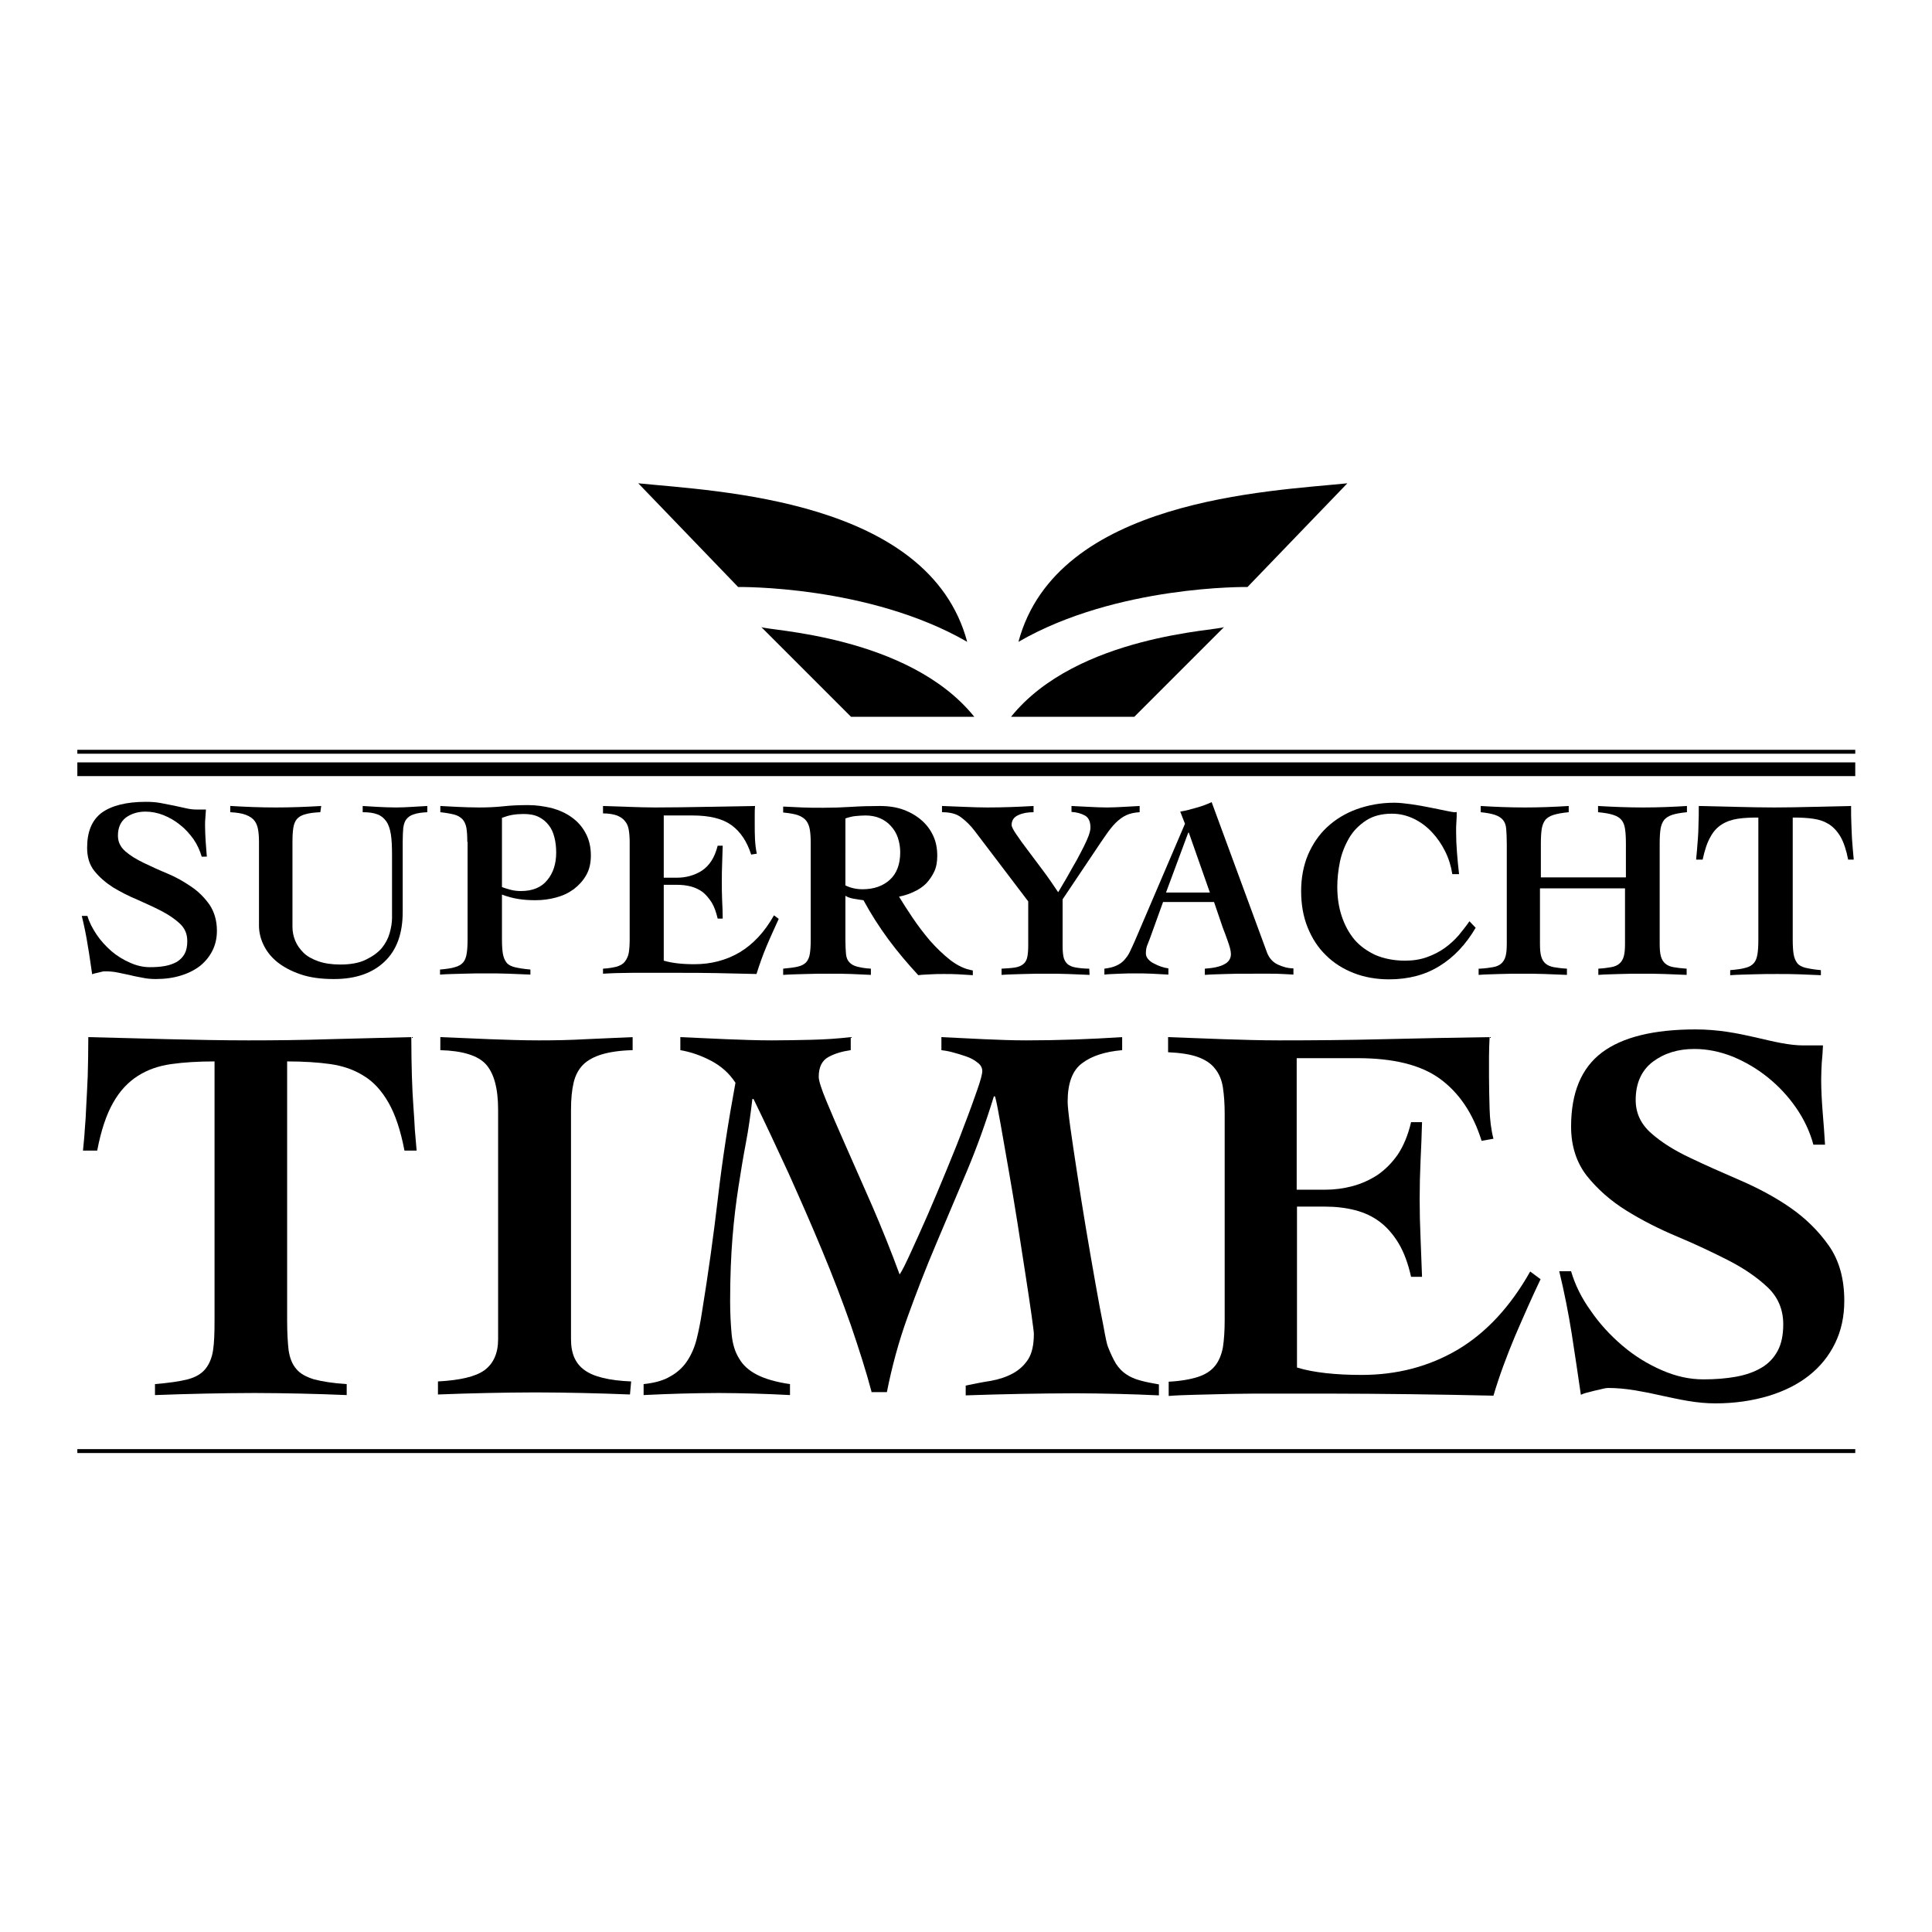
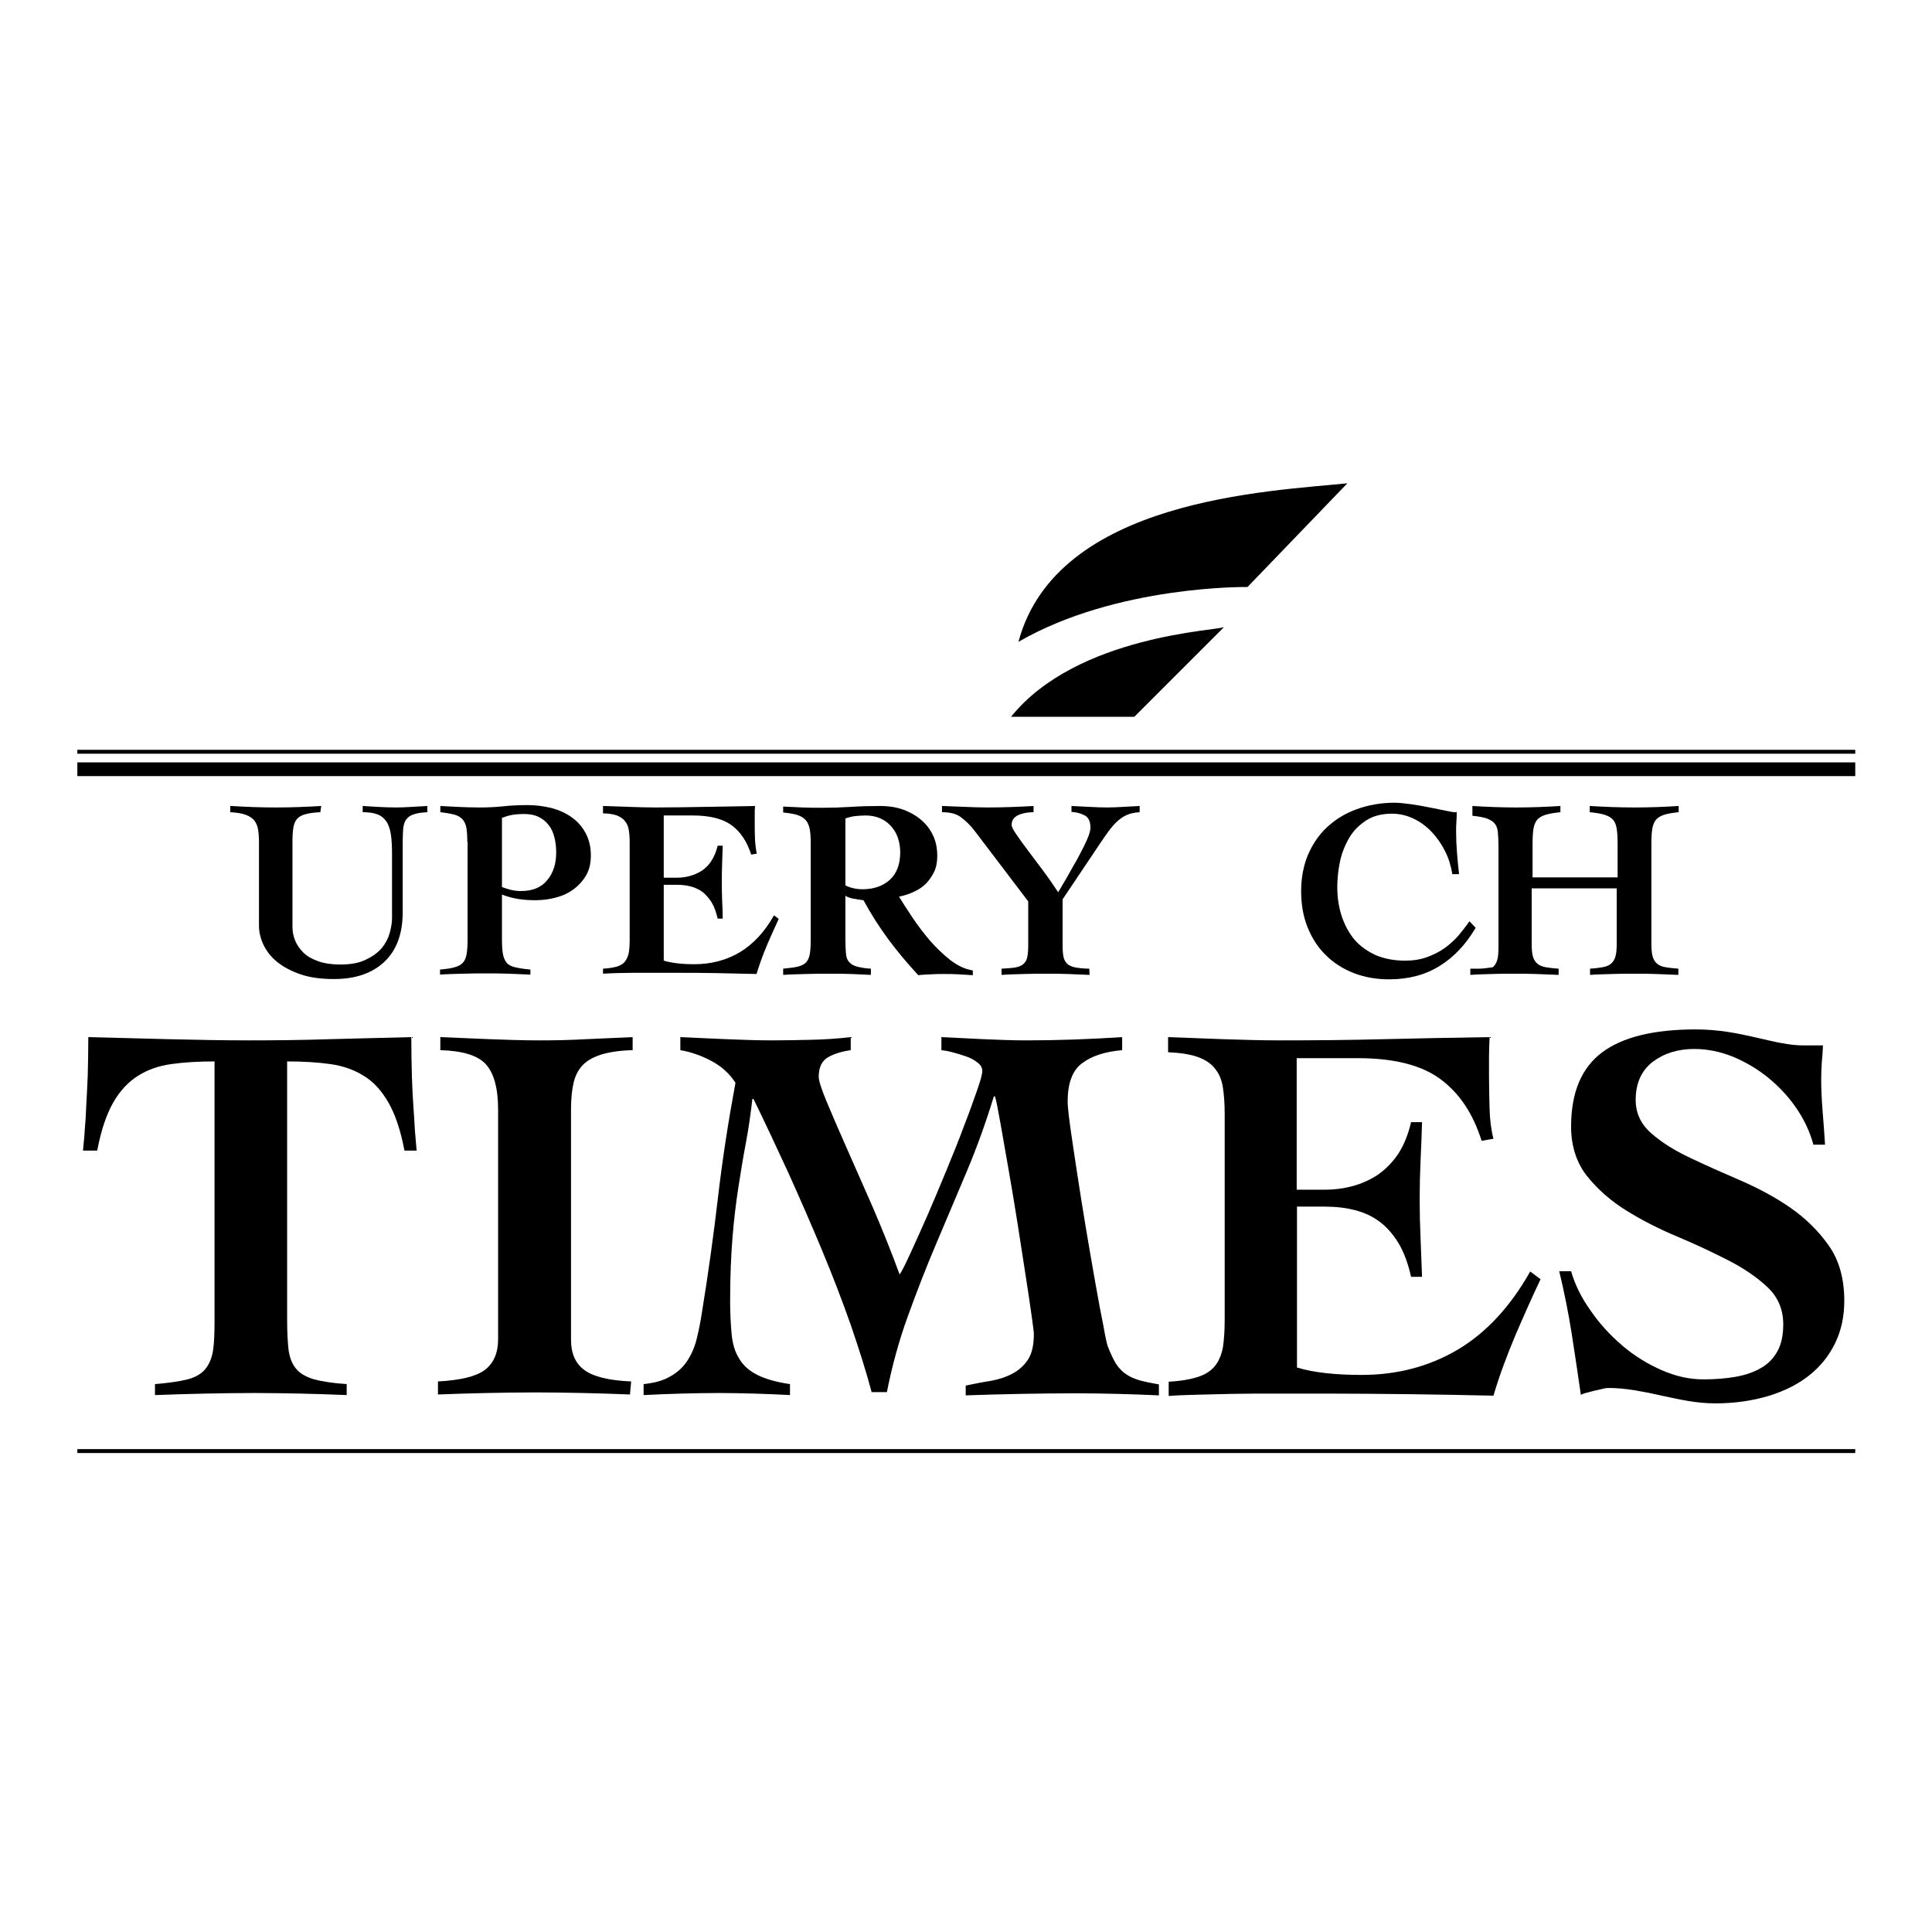
<svg xmlns="http://www.w3.org/2000/svg" version="1.1" id="layer" x="0px" y="0px" viewBox="0 0 652 652" style="enable-background:new 0 0 652 652;" xml:space="preserve">
  <style type="text/css">
	.st0{fill:#2A97CC;}
	.st1{fill:none;stroke:#000000;stroke-width:4.629;stroke-miterlimit:10;}
	.st2{fill:none;stroke:#000000;stroke-width:1.319;stroke-miterlimit:10;}
</style>
  <g>
-     <path d="M68.1,289.2c-0.6-2.1-1.5-4.1-2.8-6c-1.3-1.8-2.8-3.5-4.5-4.8c-1.7-1.4-3.6-2.5-5.6-3.3c-2-0.8-4.1-1.2-6.1-1.2   c-2.6,0-4.8,0.7-6.6,2c-1.8,1.4-2.7,3.4-2.7,6.1c0,2.1,0.8,3.8,2.5,5.3c1.6,1.4,3.7,2.7,6.2,3.9c2.5,1.2,5.1,2.4,8,3.6   c2.9,1.2,5.5,2.7,8,4.4c2.5,1.7,4.5,3.7,6.2,6.1c1.6,2.4,2.5,5.3,2.5,8.8c0,2.5-0.5,4.7-1.5,6.7c-1,2-2.4,3.7-4.1,5.1   c-1.8,1.4-3.9,2.5-6.5,3.3c-2.5,0.8-5.4,1.2-8.5,1.2c-1.4,0-2.9-0.1-4.3-0.4c-1.4-0.3-2.9-0.5-4.3-0.9c-1.4-0.3-2.8-0.6-4.3-0.9   c-1.4-0.3-2.9-0.4-4.3-0.4c-0.2,0-0.5,0-0.9,0.1s-0.8,0.2-1.2,0.3c-0.4,0.1-0.9,0.2-1.3,0.3c-0.4,0.1-0.7,0.2-0.9,0.3   c-0.5-3.2-0.9-6.5-1.5-9.8c-0.5-3.3-1.2-6.6-2-9.9h1.9c0.6,2.1,1.7,4.2,3.1,6.3c1.4,2.1,3.1,3.9,5,5.6c1.9,1.6,4,2.9,6.3,3.9   c2.2,1,4.5,1.5,6.6,1.5c1.9,0,3.6-0.1,5.2-0.4c1.6-0.3,2.9-0.8,4-1.4c1.1-0.7,2-1.6,2.6-2.7c0.6-1.1,0.9-2.5,0.9-4.3   c0-2.4-0.8-4.3-2.5-5.9c-1.7-1.6-3.8-3-6.3-4.3c-2.5-1.3-5.2-2.5-8.1-3.8c-2.9-1.2-5.6-2.6-8.1-4.1c-2.5-1.6-4.6-3.4-6.3-5.5   c-1.7-2.1-2.5-4.7-2.5-7.9c0-5.4,1.6-9.3,4.9-11.8c3.3-2.4,8.3-3.7,14.9-3.7c1.7,0,3.4,0.1,5,0.4c1.6,0.3,3.1,0.6,4.6,0.9   c1.4,0.3,2.8,0.6,4.1,0.9c1.3,0.3,2.4,0.4,3.5,0.4h3.1c-0.1,1-0.1,1.9-0.2,2.8c-0.1,0.9-0.1,1.8-0.1,2.7c0,1.7,0.1,3.4,0.2,5.2   c0.1,1.8,0.3,3.5,0.4,5.2H68.1" />
    <path d="M78,272c5,0.3,10,0.5,15.1,0.5c5.1,0,10.2-0.2,15.3-0.5l-0.3,2.1c-2.1,0.1-3.8,0.3-5.1,0.7c-1.2,0.3-2.2,0.9-2.8,1.6   c-0.6,0.7-1,1.7-1.2,2.9c-0.2,1.2-0.3,2.8-0.3,4.8v28.7c0,1.6,0.3,3.1,0.9,4.6c0.6,1.5,1.6,2.9,2.8,4.1s3,2.2,5,2.9   c2,0.7,4.5,1.1,7.4,1.1c3.5,0,6.3-0.5,8.6-1.6c2.3-1.1,4.1-2.4,5.4-3.9c1.3-1.6,2.2-3.3,2.7-5.1c0.5-1.8,0.8-3.5,0.8-5.1v-21.2   c0-2.9-0.1-5.2-0.4-7.1c-0.3-1.8-0.8-3.3-1.6-4.4c-0.8-1.1-1.8-1.9-3-2.3c-1.3-0.5-2.9-0.7-4.9-0.7V272c1.3,0.1,3,0.2,5,0.3   c2,0.1,4.1,0.2,6.3,0.2c1.8,0,3.6-0.1,5.3-0.2c1.8-0.1,3.5-0.2,5.2-0.3v2.1c-1.9,0.1-3.4,0.3-4.5,0.7c-1.1,0.3-1.9,0.9-2.5,1.6   c-0.6,0.7-0.9,1.7-1.1,2.9c-0.1,1.2-0.2,2.8-0.2,4.8v23.7c0,7.2-2,12.8-6.1,16.7c-4.1,3.9-9.7,5.9-17.1,5.9   c-4.4,0-8.1-0.5-11.3-1.6c-3.2-1.1-5.8-2.5-7.9-4.2c-2.1-1.7-3.6-3.7-4.6-5.8c-1-2.1-1.5-4.3-1.5-6.4v-28.3c0-1.6-0.1-2.9-0.3-4.1   c-0.2-1.2-0.6-2.2-1.2-3c-0.6-0.8-1.6-1.5-2.9-2c-1.3-0.5-3.1-0.8-5.3-0.9V272" />
    <path d="M157.7,284.1c0-2-0.1-3.5-0.3-4.7c-0.2-1.2-0.7-2.2-1.3-2.9c-0.7-0.7-1.6-1.3-2.8-1.6c-1.2-0.3-2.8-0.6-4.7-0.8V272   c1.7,0.1,3.6,0.2,5.8,0.3c2.2,0.1,4.6,0.2,7.3,0.2c2.7,0,5.4-0.1,8.2-0.4c2.7-0.3,5.5-0.4,8.4-0.4c2.7,0,5.3,0.4,7.9,1   c2.5,0.7,4.8,1.7,6.7,3.1c2,1.4,3.5,3.1,4.7,5.3c1.2,2.2,1.8,4.7,1.8,7.6c0,2.6-0.5,4.8-1.6,6.7c-1.1,1.9-2.5,3.4-4.2,4.7   c-1.8,1.3-3.7,2.2-6,2.8c-2.2,0.6-4.5,0.9-6.9,0.9c-1.9,0-3.8-0.1-5.7-0.4c-1.9-0.3-3.8-0.8-5.6-1.5v15.1c0,2,0.1,3.6,0.3,4.8   c0.2,1.2,0.6,2.2,1.2,3c0.6,0.8,1.6,1.3,2.8,1.6c1.3,0.3,3,0.6,5.3,0.8v1.7c-2.5-0.1-4.9-0.2-7.4-0.3c-2.4-0.1-4.9-0.1-7.4-0.1   c-2.7,0-5.3,0-7.9,0.1c-2.6,0.1-5.2,0.1-7.8,0.3v-1.7c2.1-0.2,3.8-0.4,5-0.8c1.2-0.3,2.2-0.9,2.8-1.6c0.6-0.7,1-1.7,1.2-3   c0.2-1.2,0.3-2.8,0.3-4.8V284.1 M169.3,299.3c0.9,0.4,2,0.7,3.1,1c1.2,0.3,2.3,0.4,3.4,0.4c3.9,0,6.9-1.2,8.9-3.7   c2-2.4,3-5.5,3-9.3c0-1.8-0.2-3.6-0.6-5.1c-0.4-1.6-1-3-1.9-4.1c-0.9-1.2-2-2.1-3.4-2.8c-1.4-0.7-3.1-1-5.1-1   c-1.3,0-2.6,0.1-3.8,0.3c-1.2,0.2-2.4,0.6-3.5,1V299.3z" />
    <path d="M203.5,326.9c2-0.1,3.5-0.4,4.7-0.7c1.2-0.4,2.1-0.9,2.7-1.7c0.6-0.8,1.1-1.8,1.3-3c0.2-1.2,0.3-2.7,0.3-4.4v-32.8   c0-1.6-0.1-3-0.3-4.2c-0.2-1.2-0.6-2.2-1.3-3c-0.6-0.8-1.5-1.4-2.7-1.9c-1.2-0.4-2.7-0.7-4.7-0.7V272c2.9,0.1,5.9,0.2,8.9,0.3   c3,0.1,5.9,0.2,8.8,0.2c5.6,0,11.1-0.1,16.7-0.2c5.5-0.1,11.2-0.2,16.9-0.3c-0.1,1-0.1,2.1-0.1,3.1v3c0,1.8,0,3.5,0.1,5.3   c0.1,1.7,0.3,3.3,0.6,4.7l-1.9,0.3c-1.4-4.4-3.6-7.7-6.6-9.9c-3-2.2-7.4-3.3-13.2-3.3H224v21h4.5c1.5,0,3-0.2,4.4-0.6   c1.4-0.4,2.8-1,4-1.8c1.2-0.8,2.3-1.9,3.2-3.3c0.9-1.4,1.6-3.1,2.1-5.1h1.7c-0.1,2-0.1,4.1-0.2,6.1c-0.1,2.1-0.1,4.1-0.1,6.1   c0,2.1,0,4.1,0.1,6.2c0.1,2,0.2,4.1,0.2,6.2h-1.7c-0.5-2.1-1.1-3.9-2-5.4c-0.9-1.4-1.9-2.6-3-3.5c-1.2-0.9-2.5-1.5-3.9-1.9   c-1.5-0.4-3.1-0.6-4.8-0.6H224v25.6c1.4,0.4,2.9,0.7,4.6,0.9c1.7,0.2,3.6,0.3,5.7,0.3c5.6,0,10.7-1.3,15.3-4   c4.5-2.7,8.4-6.8,11.6-12.5l1.6,1.2c-1.4,3.1-2.8,6.1-4.1,9.2c-1.3,3.1-2.4,6.2-3.4,9.4c-4.5-0.1-9-0.2-13.4-0.3   c-4.4-0.1-8.9-0.1-13.4-0.1h-8c-2.5,0-4.9,0-7,0c-2.2,0-4.1,0.1-5.8,0.1c-1.7,0.1-3.1,0.1-4.2,0.2V326.9" />
    <path d="M264.5,272.2c2.1,0.1,4.2,0.2,6.3,0.3c2,0.1,4.4,0.1,7,0.1c3.1,0,6.2-0.1,9.3-0.3c3.1-0.2,6.4-0.3,9.8-0.3   c3,0,5.7,0.4,8.1,1.3c2.4,0.9,4.4,2.1,6.1,3.6c1.7,1.5,3,3.3,3.9,5.3c0.9,2,1.3,4.2,1.3,6.6c0,2-0.3,3.8-1,5.3   c-0.7,1.5-1.6,2.8-2.7,4c-1.1,1.1-2.5,2.1-4.1,2.8c-1.6,0.8-3.2,1.3-5.1,1.7c1.2,2,2.7,4.3,4.5,7c1.8,2.7,3.8,5.3,5.9,7.8   c2.2,2.5,4.5,4.7,6.9,6.6c2.5,1.9,5,3.1,7.6,3.5v1.6c-1.7-0.1-3.3-0.2-4.9-0.3c-1.6-0.1-3.2-0.1-4.9-0.1c-1.4,0-2.9,0-4.3,0.1   c-1.4,0.1-2.9,0.1-4.3,0.3c-3.6-3.9-7-7.9-10.1-12.1c-3.1-4.2-5.9-8.6-8.4-13.2c-1-0.1-2.1-0.3-3.3-0.5c-1.2-0.2-2.2-0.6-2.8-1   v14.9c0,2,0.1,3.5,0.2,4.7c0.1,1.2,0.5,2.2,1.1,2.8c0.6,0.7,1.5,1.2,2.6,1.5c1.2,0.3,2.7,0.6,4.7,0.7v2.1c-2-0.1-4.2-0.2-6.6-0.3   c-2.4-0.1-4.8-0.1-7.3-0.1c-2.7,0-5.3,0-7.9,0.1c-2.6,0.1-5.2,0.1-7.8,0.3v-2.1c2.1-0.2,3.8-0.4,5-0.7c1.2-0.3,2.2-0.8,2.8-1.5   c0.6-0.7,1-1.6,1.2-2.8c0.2-1.2,0.3-2.8,0.3-4.7v-32.8c0-1.7-0.1-3.2-0.3-4.4c-0.2-1.2-0.6-2.2-1.2-3c-0.6-0.8-1.5-1.4-2.8-1.9   c-1.2-0.4-2.9-0.7-5-0.9V272.2 M285.3,298.8c1.8,0.9,3.8,1.3,5.8,1.3c3.8,0,6.9-1.1,9.2-3.2c2.3-2.1,3.5-5.2,3.5-9.3   c0-1.7-0.3-3.4-0.8-4.9c-0.5-1.5-1.3-2.8-2.4-4s-2.3-2-3.7-2.6c-1.4-0.6-3.1-0.9-4.8-0.9c-1.2,0-2.3,0.1-3.4,0.2   c-1.1,0.1-2.2,0.4-3.4,0.8V298.8z" />
    <path d="M318,272c2.5,0.1,5,0.2,7.6,0.3c2.5,0.1,5,0.2,7.6,0.2c5.2,0,10.4-0.2,15.6-0.5v2.1c-2,0-3.7,0.3-5.2,1   c-1.5,0.7-2.2,1.8-2.2,3.3c0,0.6,0.5,1.6,1.6,3.2c1,1.5,2.3,3.3,3.9,5.4c1.6,2.1,3.3,4.4,5.1,6.8c1.8,2.4,3.5,4.9,5.1,7.3   c0.4-0.6,0.9-1.5,1.6-2.7c0.7-1.1,1.4-2.4,2.2-3.8c0.8-1.4,1.6-2.9,2.5-4.4c0.8-1.5,1.6-3,2.3-4.4c0.7-1.4,1.3-2.7,1.7-3.8   c0.4-1.2,0.6-2,0.6-2.7c0-2-0.6-3.4-1.9-4.1c-1.3-0.7-2.8-1.1-4.5-1.2V272c2,0.1,4,0.2,6,0.3c2,0.1,4,0.2,6,0.2   c1.8,0,3.7-0.1,5.5-0.2c1.8-0.1,3.6-0.2,5.5-0.3v2.1c-1.7,0.1-3.2,0.4-4.5,1c-1.3,0.6-2.5,1.5-3.6,2.6c-1.1,1.1-2.2,2.5-3.3,4.1   c-1.1,1.6-2.3,3.3-3.6,5.3l-11,16.4v15.6c0,1.6,0.1,2.8,0.3,3.8c0.2,1,0.7,1.8,1.3,2.4c0.7,0.6,1.6,1,2.8,1.2   c1.2,0.2,2.7,0.4,4.6,0.4l0.1,2.1c-2.5-0.1-4.9-0.2-7.3-0.3c-2.4-0.1-4.8-0.1-7.2-0.1c-2.6,0-5.1,0-7.6,0.1c-2.5,0.1-5,0.1-7.6,0.3   v-2.1c1.9-0.1,3.4-0.2,4.6-0.4c1.2-0.2,2.1-0.6,2.8-1.2c0.7-0.6,1.1-1.4,1.3-2.4c0.2-1,0.3-2.3,0.3-3.8v-14.9l-18-23.7   c-1.5-2-3.1-3.5-4.7-4.7c-1.6-1.2-3.7-1.7-6.4-1.7V272" />
-     <path d="M372.7,326.9c1.6-0.2,2.9-0.5,4-1c1.1-0.5,2-1.1,2.7-1.9c0.7-0.8,1.4-1.7,1.9-2.8c0.5-1.1,1.1-2.3,1.7-3.7l16.9-39.5   l-1.6-4.1c1.8-0.3,3.7-0.8,5.4-1.3c1.8-0.5,3.5-1.1,5.2-1.9l18.7,50.8c0.7,1.8,1.9,3.2,3.6,4c1.7,0.8,3.5,1.3,5.3,1.3v2.1   c-1.1-0.1-2.3-0.1-3.7-0.2c-1.4-0.1-2.8-0.1-4.1-0.1c-1.4,0-2.8,0-4.1,0H421c-2.4,0-4.8,0-7.2,0.1c-2.4,0.1-4.8,0.1-7.2,0.3v-2.1   c3-0.2,5.2-0.7,6.6-1.5c1.4-0.7,2.2-1.9,2.2-3.4c0-0.5-0.1-1.2-0.3-2c-0.2-0.8-0.5-1.6-0.8-2.5c-0.3-0.8-0.6-1.7-0.9-2.5   c-0.3-0.8-0.6-1.5-0.8-2.1l-2.9-8.5h-17.2l-4.4,12.2c-0.3,0.8-0.6,1.6-0.9,2.3c-0.3,0.7-0.5,1.7-0.5,2.8c0,0.7,0.2,1.3,0.7,1.9   c0.5,0.6,1.1,1.1,1.9,1.5s1.6,0.8,2.5,1.1c0.9,0.3,1.7,0.5,2.5,0.6v2.1c-1.8-0.1-3.7-0.2-5.6-0.3c-1.9-0.1-3.7-0.1-5.6-0.1   c-1.7,0-3.5,0-5.2,0.1c-1.7,0.1-3.5,0.1-5.2,0.3V326.9 M408.3,301.2l-7.1-20.2h-0.2l-7.5,20.2H408.3z" />
    <path d="M490.1,294.9c-0.4-2.6-1.2-5.2-2.4-7.6c-1.2-2.4-2.7-4.6-4.5-6.5c-1.8-1.9-3.8-3.4-6.1-4.5c-2.3-1.1-4.7-1.7-7.4-1.7   c-3.5,0-6.4,0.8-8.7,2.3c-2.4,1.6-4.3,3.5-5.7,5.9c-1.4,2.4-2.5,5.1-3.1,8s-0.9,5.8-0.9,8.5c0,3.6,0.5,6.9,1.5,9.9   c1,3,2.4,5.6,4.3,7.9c1.9,2.2,4.3,3.9,7.1,5.2c2.8,1.2,6.2,1.9,10,1.9c2.7,0,5.2-0.4,7.4-1.2c2.2-0.8,4.2-1.8,6-3.1   c1.8-1.3,3.3-2.7,4.7-4.3c1.3-1.6,2.5-3.1,3.6-4.7l2.1,2.2c-3.3,5.6-7.3,9.9-12.2,12.9c-4.8,3-10.5,4.5-17,4.5   c-4.3,0-8.3-0.7-11.9-2.1c-3.6-1.4-6.8-3.4-9.4-6c-2.7-2.6-4.7-5.7-6.2-9.4c-1.5-3.7-2.2-7.8-2.2-12.3c0-4.5,0.8-8.6,2.3-12.2   c1.6-3.7,3.7-6.8,6.5-9.4s6.1-4.6,9.9-6c3.9-1.4,8.1-2.2,12.7-2.2c1.6,0,3.5,0.2,5.7,0.5c2.2,0.3,4.3,0.7,6.3,1.1   c2.1,0.4,3.9,0.8,5.4,1.1c1.6,0.3,2.5,0.5,2.8,0.5c0.5,0,0.8,0,0.9-0.1c0,1.2,0,2.3-0.1,3.3c-0.1,1.1-0.1,2.2-0.1,3.3   c0,2.4,0.1,4.8,0.3,7.2c0.2,2.4,0.4,4.8,0.7,7.2H490.1" />
-     <path d="M499.5,326.9c1.7-0.1,3.2-0.3,4.3-0.5c1.2-0.2,2.1-0.6,2.8-1.2c0.7-0.6,1.2-1.4,1.5-2.5c0.3-1.1,0.4-2.5,0.4-4.3v-33.7   c0-2.1-0.1-3.7-0.2-5c-0.1-1.3-0.5-2.3-1.1-3c-0.6-0.7-1.5-1.3-2.7-1.7c-1.2-0.4-2.8-0.7-4.8-0.9V272c4.9,0.3,9.9,0.5,14.9,0.5   c5,0,10-0.2,14.8-0.5v2.1c-2.1,0.2-3.8,0.5-5.1,0.9c-1.3,0.4-2.2,1-2.8,1.7c-0.6,0.8-1,1.8-1.2,3c-0.2,1.3-0.3,2.9-0.3,5v11.4h28.7   v-11.4c0-2.1-0.1-3.7-0.3-5c-0.2-1.3-0.6-2.3-1.2-3c-0.6-0.7-1.5-1.3-2.8-1.7c-1.2-0.4-2.9-0.7-5.1-0.9V272   c5.1,0.3,10.2,0.5,15.2,0.5c5,0,10-0.2,14.8-0.5v2.1c-2.1,0.2-3.8,0.5-5,0.9c-1.2,0.4-2.1,1-2.7,1.7c-0.6,0.8-1,1.8-1.2,3   c-0.2,1.3-0.3,2.9-0.3,5v33.7c0,1.8,0.1,3.2,0.4,4.3c0.3,1.1,0.8,1.9,1.5,2.5c0.7,0.6,1.6,1,2.8,1.2c1.2,0.2,2.7,0.4,4.4,0.5v2.1   c-2.5-0.1-5-0.2-7.5-0.3c-2.5-0.1-5-0.1-7.5-0.1s-4.9,0-7.4,0.1c-2.5,0.1-5,0.1-7.4,0.3v-2.1c1.7-0.1,3.2-0.3,4.3-0.5   c1.2-0.2,2.1-0.6,2.8-1.2c0.7-0.6,1.2-1.4,1.5-2.5c0.3-1.1,0.4-2.5,0.4-4.3v-18.6h-28.7v18.6c0,1.8,0.1,3.2,0.4,4.3   s0.8,1.9,1.5,2.5c0.7,0.6,1.7,1,2.8,1.2c1.2,0.2,2.6,0.4,4.4,0.5v2.1c-2.5-0.1-5.1-0.2-7.6-0.3c-2.5-0.1-5-0.1-7.6-0.1   c-2.4,0-4.9,0-7.3,0.1c-2.4,0.1-4.9,0.1-7.3,0.3V326.9" />
-     <path d="M623.7,290.1c-0.6-3.2-1.5-5.8-2.5-7.6c-1.1-1.9-2.4-3.3-3.9-4.3c-1.6-1-3.3-1.6-5.4-1.9c-2-0.3-4.3-0.4-6.9-0.4v41.3   c0,2,0.1,3.6,0.3,4.8c0.2,1.2,0.6,2.2,1.2,3s1.6,1.3,2.8,1.6c1.3,0.3,3,0.6,5.2,0.8v1.7c-2.4-0.1-4.8-0.2-7.3-0.3   c-2.4-0.1-4.9-0.1-7.4-0.1c-2.7,0-5.3,0-7.9,0.1c-2.6,0.1-5.3,0.1-8,0.3v-1.7c2.2-0.2,3.9-0.4,5.2-0.8c1.3-0.3,2.2-0.9,2.8-1.6   s1-1.7,1.2-3c0.2-1.2,0.3-2.8,0.3-4.8v-41.3c-2.6,0-4.9,0.1-6.9,0.4c-2,0.3-3.8,0.9-5.4,1.9c-1.6,1-2.9,2.4-3.9,4.3   c-1.1,1.9-1.9,4.4-2.6,7.6h-2.2c0.1-1.1,0.2-2.2,0.3-3.3c0.1-1.1,0.2-2.4,0.3-3.8c0.1-1.4,0.2-3,0.2-4.8c0.1-1.8,0.1-3.9,0.1-6.2   c4.3,0.1,8.6,0.2,12.8,0.3c4.2,0.1,8.4,0.2,12.7,0.2c4.3,0,8.6-0.1,12.9-0.2c4.3-0.1,8.7-0.2,13-0.3c0,2.4,0,4.4,0.1,6.2   c0.1,1.8,0.1,3.4,0.2,4.8c0.1,1.4,0.2,2.6,0.3,3.8c0.1,1.1,0.2,2.2,0.3,3.3H623.7" />
+     <path d="M499.5,326.9c1.7-0.1,3.2-0.3,4.3-0.5c0.7-0.6,1.2-1.4,1.5-2.5c0.3-1.1,0.4-2.5,0.4-4.3v-33.7   c0-2.1-0.1-3.7-0.2-5c-0.1-1.3-0.5-2.3-1.1-3c-0.6-0.7-1.5-1.3-2.7-1.7c-1.2-0.4-2.8-0.7-4.8-0.9V272c4.9,0.3,9.9,0.5,14.9,0.5   c5,0,10-0.2,14.8-0.5v2.1c-2.1,0.2-3.8,0.5-5.1,0.9c-1.3,0.4-2.2,1-2.8,1.7c-0.6,0.8-1,1.8-1.2,3c-0.2,1.3-0.3,2.9-0.3,5v11.4h28.7   v-11.4c0-2.1-0.1-3.7-0.3-5c-0.2-1.3-0.6-2.3-1.2-3c-0.6-0.7-1.5-1.3-2.8-1.7c-1.2-0.4-2.9-0.7-5.1-0.9V272   c5.1,0.3,10.2,0.5,15.2,0.5c5,0,10-0.2,14.8-0.5v2.1c-2.1,0.2-3.8,0.5-5,0.9c-1.2,0.4-2.1,1-2.7,1.7c-0.6,0.8-1,1.8-1.2,3   c-0.2,1.3-0.3,2.9-0.3,5v33.7c0,1.8,0.1,3.2,0.4,4.3c0.3,1.1,0.8,1.9,1.5,2.5c0.7,0.6,1.6,1,2.8,1.2c1.2,0.2,2.7,0.4,4.4,0.5v2.1   c-2.5-0.1-5-0.2-7.5-0.3c-2.5-0.1-5-0.1-7.5-0.1s-4.9,0-7.4,0.1c-2.5,0.1-5,0.1-7.4,0.3v-2.1c1.7-0.1,3.2-0.3,4.3-0.5   c1.2-0.2,2.1-0.6,2.8-1.2c0.7-0.6,1.2-1.4,1.5-2.5c0.3-1.1,0.4-2.5,0.4-4.3v-18.6h-28.7v18.6c0,1.8,0.1,3.2,0.4,4.3   s0.8,1.9,1.5,2.5c0.7,0.6,1.7,1,2.8,1.2c1.2,0.2,2.6,0.4,4.4,0.5v2.1c-2.5-0.1-5.1-0.2-7.6-0.3c-2.5-0.1-5-0.1-7.6-0.1   c-2.4,0-4.9,0-7.3,0.1c-2.4,0.1-4.9,0.1-7.3,0.3V326.9" />
    <path d="M136.5,388.3c-1.3-6.8-3.1-12.2-5.4-16.2c-2.3-4-5-7-8.3-9c-3.3-2.1-7.1-3.4-11.3-4c-4.3-0.6-9.1-0.9-14.6-0.9v87.4   c0,4.1,0.2,7.5,0.5,10.1c0.4,2.6,1.2,4.7,2.6,6.3c1.3,1.6,3.4,2.7,6,3.5c2.7,0.7,6.3,1.3,11,1.6v3.7c-5.1-0.2-10.3-0.4-15.5-0.5   c-5.2-0.1-10.4-0.2-15.6-0.2c-5.6,0-11.2,0.1-16.6,0.2c-5.5,0.1-11.2,0.3-17,0.5v-3.7c4.6-0.4,8.3-0.9,11-1.6   c2.7-0.7,4.7-1.9,6-3.5c1.3-1.6,2.2-3.7,2.6-6.3c0.4-2.6,0.5-6,0.5-10.1v-87.4c-5.5,0-10.4,0.3-14.6,0.9c-4.3,0.6-8,1.9-11.3,4   c-3.3,2.1-6.1,5.1-8.3,9c-2.3,4-4.1,9.4-5.4,16.2h-4.8c0.2-2.3,0.5-4.7,0.6-7c0.2-2.4,0.4-5,0.5-8c0.2-2.9,0.3-6.3,0.5-10.1   c0.1-3.8,0.2-8.2,0.2-13.2c9.1,0.2,18.2,0.5,27.1,0.7c8.9,0.2,17.9,0.4,26.9,0.4c9.1,0,18.3-0.1,27.4-0.4   c9.1-0.2,18.3-0.5,27.6-0.7c0,5,0.1,9.4,0.2,13.2c0.1,3.8,0.3,7.1,0.5,10.1c0.2,2.9,0.4,5.6,0.5,8c0.2,2.4,0.4,4.7,0.6,7H136.5" />
    <path d="M148.7,350c5.6,0.2,11.2,0.5,16.6,0.7c5.5,0.2,11,0.4,16.6,0.4c5.4,0,10.6-0.1,15.8-0.4c5.2-0.2,10.5-0.5,15.8-0.7v4.4   c-4.1,0.1-7.6,0.6-10.3,1.4c-2.7,0.8-4.9,2-6.4,3.5c-1.5,1.5-2.6,3.5-3.2,6c-0.6,2.5-0.9,5.6-0.9,9.2v77.5c0,4.8,1.5,8.2,4.6,10.4   c3,2.2,8.3,3.5,15.7,3.8l-0.4,4.4c-5.4-0.2-10.7-0.4-15.9-0.5c-5.2-0.1-10.5-0.2-15.9-0.2c-5.5,0-11,0.1-16.5,0.2   c-5.5,0.1-11,0.3-16.5,0.5v-4.4c7.4-0.4,12.7-1.6,15.7-3.8c3-2.2,4.6-5.7,4.6-10.4v-77.5c0-7.2-1.4-12.3-4.1-15.3   c-2.7-3-7.9-4.6-15.4-4.8V350" />
    <path d="M294.1,469.6c-1.8-6.8-4.2-14.3-7-22.5c-2.9-8.2-6.1-16.6-9.7-25.2c-3.6-8.7-7.4-17.3-11.3-26c-4-8.7-7.9-17-11.8-25h-0.4   c-0.6,5.2-1.3,10.2-2.2,14.9c-0.9,4.7-1.7,9.6-2.5,14.8c-0.8,5.2-1.5,10.8-2,17c-0.5,6.2-0.8,13.3-0.8,21.5c0,4.1,0.2,7.8,0.5,11.1   c0.3,3.2,1.1,6,2.5,8.2c1.3,2.3,3.3,4.1,6,5.5c2.7,1.4,6.4,2.5,11.2,3.2v3.7c-4-0.2-8-0.4-12-0.5c-4-0.1-8-0.2-12-0.2   c-4.3,0-8.5,0.1-12.7,0.2c-4.2,0.1-8.4,0.3-12.7,0.5v-3.7c3.7-0.4,6.7-1.2,9-2.6c2.4-1.3,4.3-3.1,5.7-5.2c1.4-2.1,2.5-4.6,3.2-7.4   c0.7-2.8,1.3-5.8,1.8-9.1c2.1-12.9,3.9-25.8,5.4-38.7c1.5-12.9,3.5-25.7,5.9-38.7c-2.1-3.2-4.8-5.6-8.2-7.4   c-3.4-1.8-6.9-3-10.4-3.6V350c5.1,0.2,10.3,0.5,15.5,0.7c5.2,0.2,10.3,0.4,15.4,0.4c4.4,0,8.8-0.1,13.3-0.2c4.5-0.1,9-0.4,13.3-0.9   v4.4c-2.8,0.4-5.3,1.1-7.5,2.3c-2.2,1.2-3.3,3.4-3.3,6.7c0,1.3,0.9,4.1,2.6,8.2c1.7,4.1,3.9,9.2,6.6,15.3c2.7,6,5.6,12.8,8.9,20.2   c3.2,7.4,6.3,15.1,9.2,23c0.9-1.3,2.1-3.8,3.8-7.5c1.7-3.7,3.6-7.9,5.7-12.7c2.1-4.8,4.2-9.9,6.4-15.2c2.2-5.3,4.2-10.3,5.9-14.9   c1.8-4.6,3.2-8.6,4.4-12c1.2-3.4,1.7-5.5,1.7-6.3c0-1.1-0.5-2.1-1.6-2.9c-1.1-0.9-2.4-1.6-3.9-2.1c-1.5-0.5-3-1-4.6-1.4   c-1.5-0.4-2.8-0.6-3.7-0.7V350c4.8,0.2,9.5,0.5,14.3,0.7c4.8,0.2,9.5,0.4,14.3,0.4c10.8,0,21.6-0.4,32.4-1.1v4.4   c-5.7,0.5-10.2,1.9-13.5,4.4c-3.3,2.4-4.9,6.8-4.9,13c0,1.3,0.3,4.2,0.9,8.6c0.6,4.4,1.4,9.5,2.3,15.5c0.9,5.9,1.9,12.2,3,18.8   c1.1,6.6,2.2,12.8,3.2,18.5c1,5.7,1.9,10.5,2.7,14.4c0.7,4,1.2,6.2,1.5,6.9c0.9,2.3,1.8,4.2,2.7,5.7c1,1.5,2.1,2.7,3.5,3.6   c1.3,0.9,2.9,1.6,4.8,2.1c1.8,0.5,3.9,0.9,6.2,1.3v3.7c-4.6-0.2-9.3-0.4-14-0.5c-4.7-0.1-9.4-0.2-14-0.2c-6.2,0-12.4,0.1-18.6,0.2   c-6.2,0.1-12.3,0.3-18.6,0.5v-3.3c2.9-0.6,5.8-1.2,8.5-1.6c2.7-0.5,5.2-1.3,7.4-2.5c2.2-1.2,3.9-2.8,5.2-4.8   c1.3-2.1,1.9-4.9,1.9-8.6c0-0.6-0.3-2.7-0.8-6.4c-0.5-3.7-1.2-8.1-2-13.4s-1.7-11.1-2.7-17.4c-1-6.3-2-12.3-3-18   c-1-5.7-1.9-10.8-2.7-15.4c-0.8-4.5-1.4-7.7-1.9-9.5h-0.4c-2.6,8.5-5.6,16.9-9,25c-3.5,8.2-6.9,16.4-10.4,24.6   c-3.5,8.2-6.7,16.5-9.7,24.8c-3,8.3-5.3,16.8-7,25.4H294.1" />
    <path d="M394.2,466.3c4.1-0.2,7.5-0.8,10-1.6c2.5-0.8,4.4-2,5.8-3.7c1.3-1.6,2.2-3.7,2.7-6.3c0.4-2.6,0.6-5.7,0.6-9.3V376   c0-3.4-0.2-6.4-0.6-9c-0.4-2.6-1.3-4.7-2.7-6.4c-1.3-1.7-3.3-3-5.8-3.9c-2.5-0.9-5.8-1.4-10-1.6V350c6.2,0.2,12.5,0.5,18.7,0.7   c6.3,0.2,12.5,0.4,18.7,0.4c11.8,0,23.6-0.1,35.3-0.4s23.6-0.5,35.8-0.7c-0.1,2.2-0.2,4.4-0.2,6.6v6.4c0,3.8,0.1,7.5,0.2,11.2   c0.1,3.7,0.5,7,1.3,10.1l-4,0.7c-2.9-9.3-7.6-16.2-14-20.9c-6.4-4.7-15.7-7-27.9-7h-20.5v44.4h9.5c3.2,0,6.3-0.4,9.3-1.2   c3-0.8,5.9-2.1,8.5-3.8c2.6-1.8,4.9-4.1,6.9-7c1.9-2.9,3.4-6.5,4.4-10.8h3.7c-0.1,4.3-0.3,8.6-0.5,13c-0.2,4.4-0.3,8.7-0.3,13   c0,4.4,0.1,8.7,0.3,13.1c0.2,4.3,0.3,8.7,0.5,13.1h-3.7c-1-4.5-2.4-8.3-4.2-11.3c-1.8-3-4-5.5-6.4-7.3c-2.4-1.8-5.2-3.1-8.3-3.9   c-3.1-0.8-6.5-1.2-10.1-1.2h-9.5v54.3c2.9,0.9,6.2,1.5,9.8,1.9c3.6,0.4,7.6,0.6,12,0.6c11.9,0,22.7-2.8,32.4-8.5   c9.6-5.7,17.8-14.5,24.5-26.4l3.5,2.6c-3.1,6.5-5.9,12.9-8.7,19.4c-2.7,6.5-5.2,13.1-7.2,19.9c-9.5-0.2-19-0.4-28.3-0.5   c-9.4-0.1-18.8-0.2-28.3-0.2h-17c-5.4,0-10.3,0-14.9,0.1c-4.6,0.1-8.7,0.2-12.2,0.3c-3.6,0.1-6.6,0.2-8.9,0.4V466.3" />
  </g>
  <g>
    <path d="M612,386.4c-1.2-4.5-3.2-8.7-5.9-12.6c-2.7-3.9-5.9-7.3-9.5-10.2c-3.6-2.9-7.5-5.2-11.8-7c-4.3-1.7-8.6-2.6-13-2.6   c-5.5,0-10.1,1.4-14,4.3c-3.8,2.9-5.8,7.2-5.8,12.9c0,4.4,1.7,8.1,5.2,11.2c3.5,3.1,7.8,5.8,13.1,8.3c5.2,2.5,10.9,5,16.9,7.6   c6,2.6,11.7,5.6,16.9,9.2c5.2,3.6,9.6,7.9,13.1,12.9c3.5,5,5.2,11.2,5.2,18.6c0,5.2-1,10-3.1,14.3s-5,7.9-8.8,10.9   c-3.8,3-8.4,5.3-13.7,6.9c-5.4,1.6-11.3,2.5-17.9,2.5c-3.1,0-6.1-0.3-9.1-0.8c-3.1-0.5-6.1-1.2-9-1.8c-3-0.7-6-1.3-9-1.8   c-3.1-0.5-6.1-0.8-9.1-0.8c-0.5,0-1.1,0.1-1.9,0.3c-0.8,0.2-1.6,0.4-2.6,0.6c-0.9,0.2-1.8,0.5-2.7,0.7c-0.9,0.2-1.5,0.5-2,0.7   c-1-6.8-2-13.7-3.1-20.7c-1.1-6.9-2.5-14-4.2-21h4c1.3,4.5,3.5,9,6.6,13.3c3,4.4,6.6,8.3,10.7,11.8c4.1,3.5,8.5,6.2,13.3,8.3   c4.8,2.1,9.4,3.1,14.1,3.1c4,0,7.7-0.3,11-0.9s6.1-1.6,8.5-3c2.4-1.4,4.2-3.3,5.5-5.7c1.3-2.4,1.9-5.4,1.9-9c0-5-1.8-9.2-5.3-12.5   c-3.5-3.3-8-6.4-13.3-9.1c-5.3-2.7-11-5.4-17.2-8c-6.2-2.6-11.9-5.5-17.2-8.8c-5.3-3.3-9.7-7.2-13.3-11.7   c-3.5-4.5-5.3-10.1-5.3-16.6c0-11.5,3.5-19.8,10.4-25c6.9-5.2,17.5-7.8,31.6-7.8c3.7,0,7.2,0.3,10.6,0.8c3.4,0.5,6.6,1.2,9.7,1.9   c3,0.7,5.9,1.4,8.6,1.9c2.7,0.5,5.2,0.8,7.5,0.8h6.6c-0.1,2.1-0.2,4-0.4,5.8c-0.1,1.8-0.2,3.7-0.2,5.7c0,3.5,0.2,7.2,0.5,11   c0.3,3.8,0.6,7.4,0.8,11H612" />
    <line class="st0" x1="26.1" y1="259.6" x2="626.1" y2="259.6" />
    <line class="st1" x1="26.1" y1="259.6" x2="626.1" y2="259.6" />
    <line class="st0" x1="26.1" y1="253.7" x2="626.1" y2="253.7" />
    <line class="st2" x1="26.1" y1="253.7" x2="626.1" y2="253.7" />
    <line class="st0" x1="26.1" y1="489.7" x2="626.1" y2="489.7" />
    <line class="st2" x1="26.1" y1="489.7" x2="626.1" y2="489.7" />
  </g>
  <g>
-     <path d="M287.2,241.9l-30.3-30.3c1.4,1.2,49.6,2.6,71.9,30.3H287.2" />
    <path d="M341.2,241.9c22.3-27.7,70.5-29.1,71.9-30.3l-30.3,30.3H341.2" />
    <path d="M343.7,216.6c12.9-48.2,84.7-50.8,111-53.5l-33.7,35C421,198.1,376.9,197.4,343.7,216.6" />
-     <path d="M326.4,216.6c-12.9-48.2-84.7-50.8-111-53.5l33.7,35C249.1,198.1,293.1,197.4,326.4,216.6" />
  </g>
</svg>